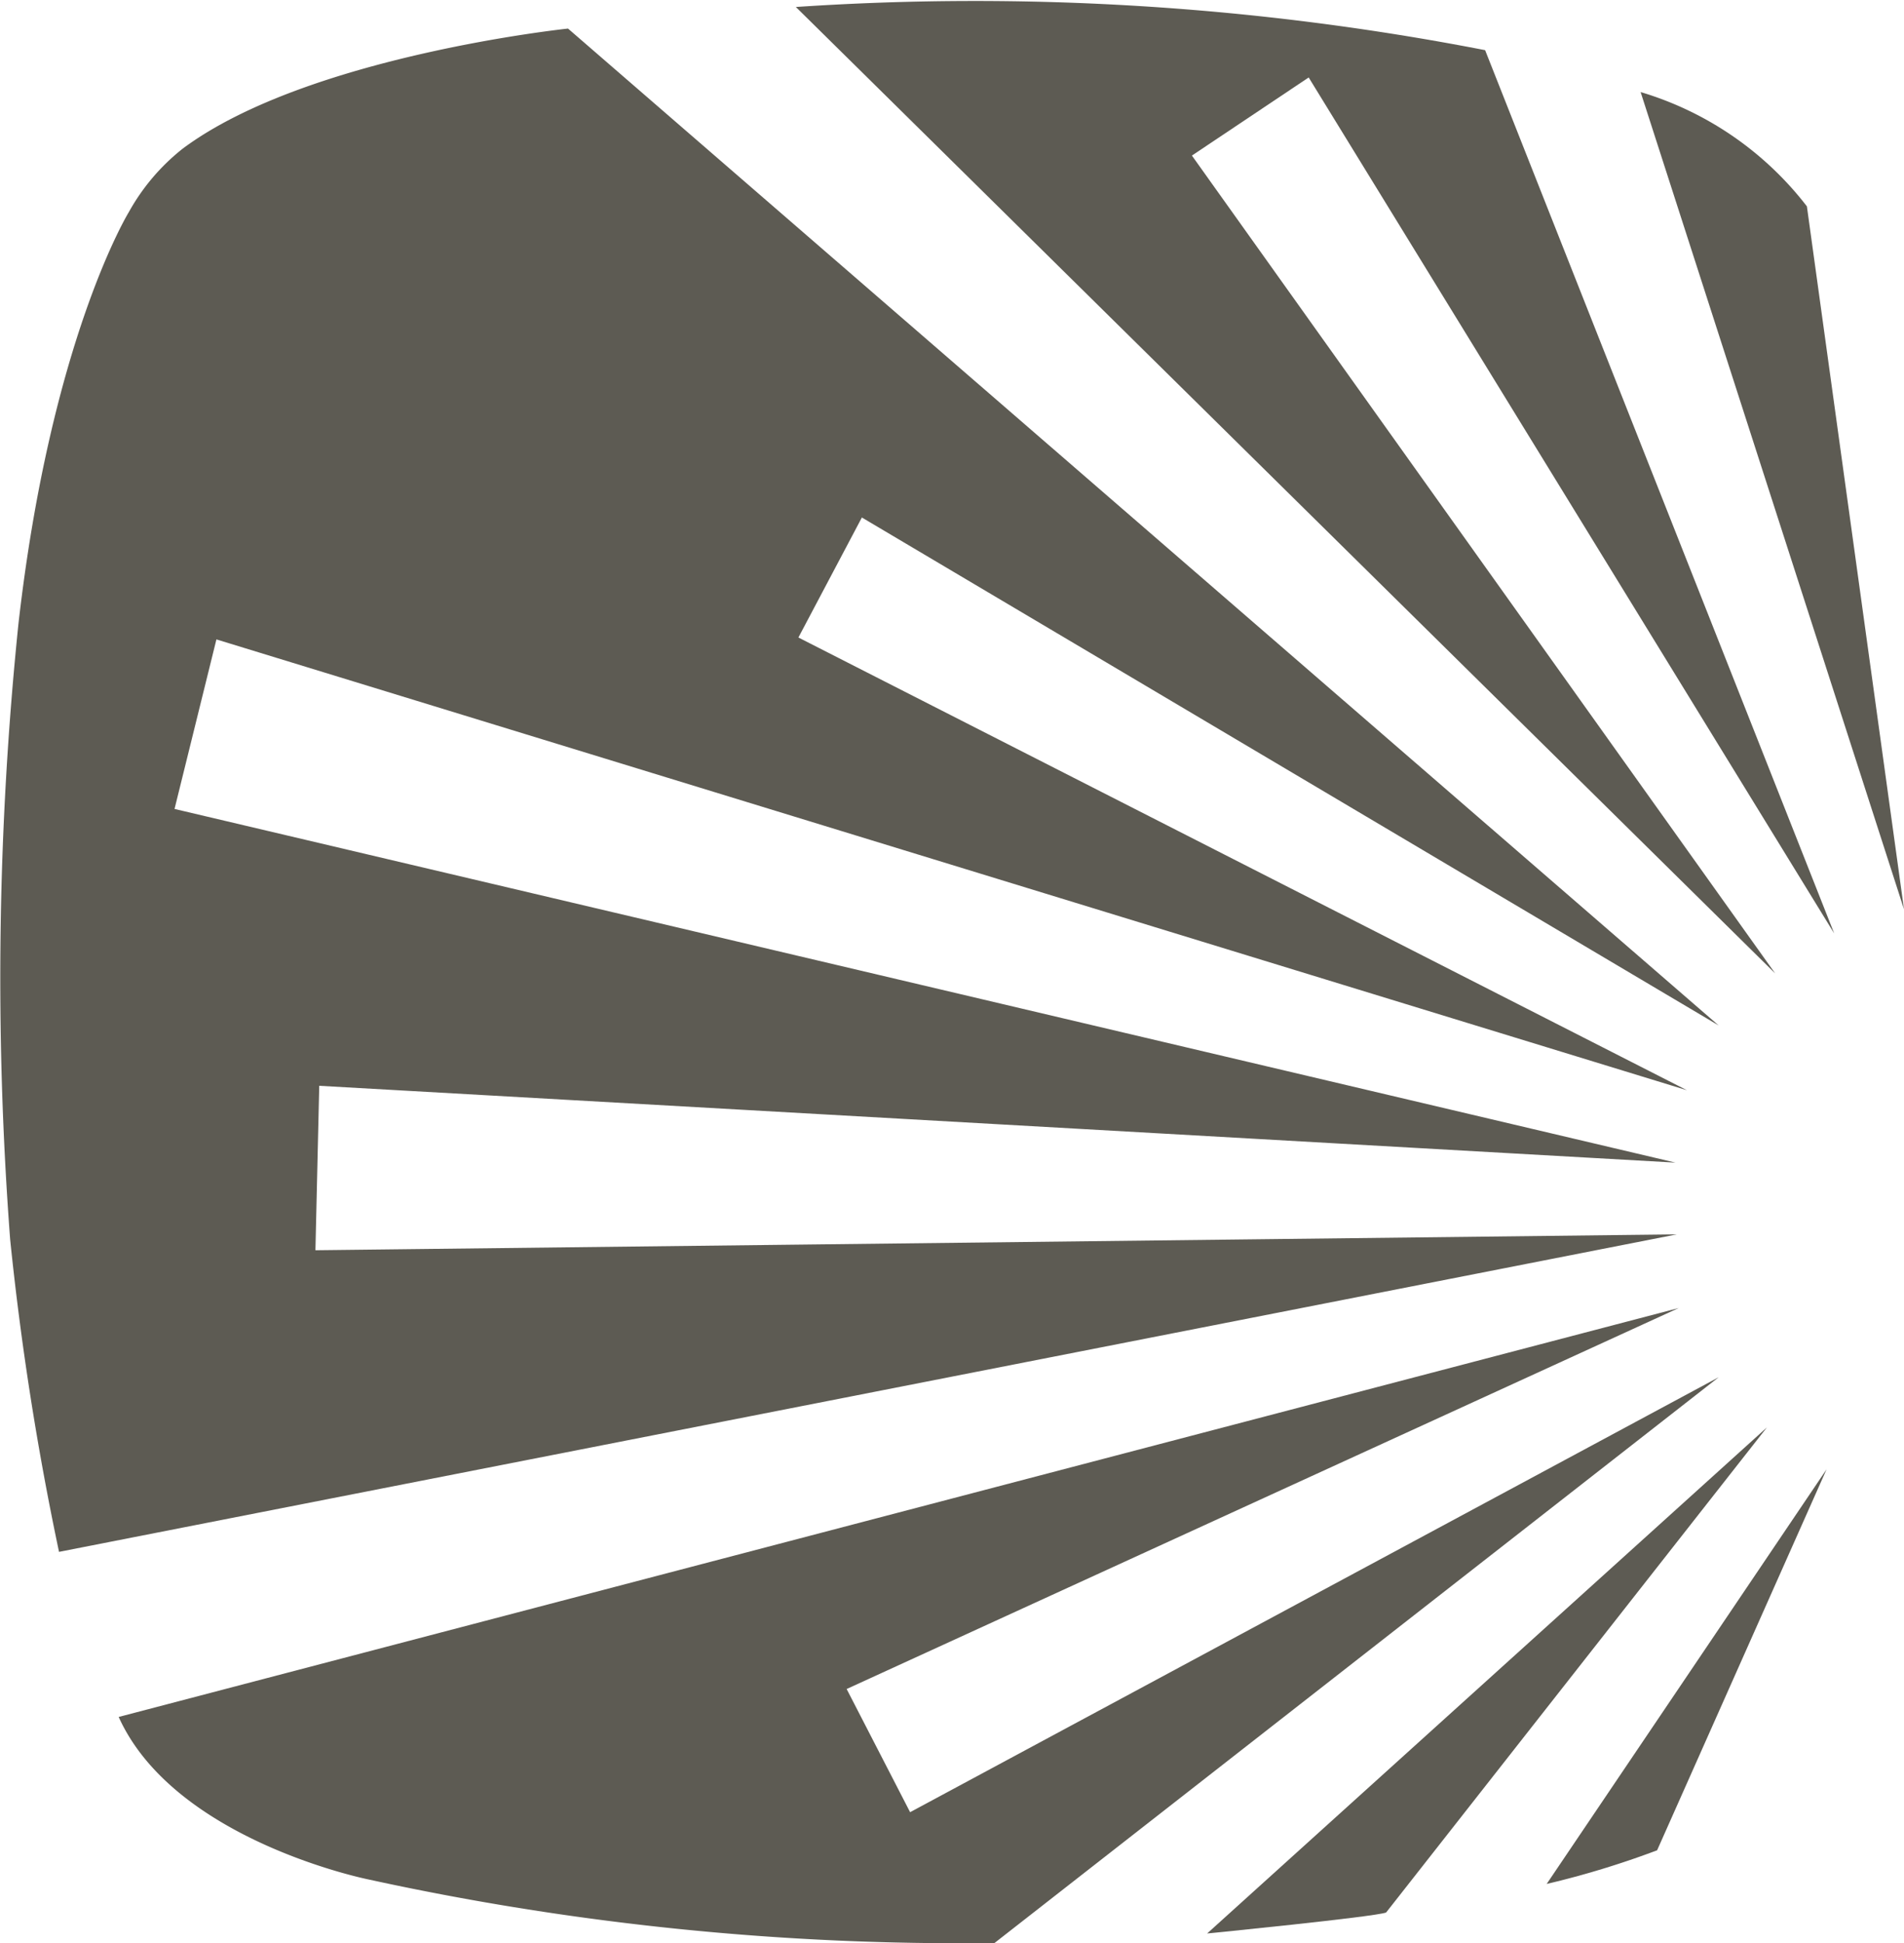
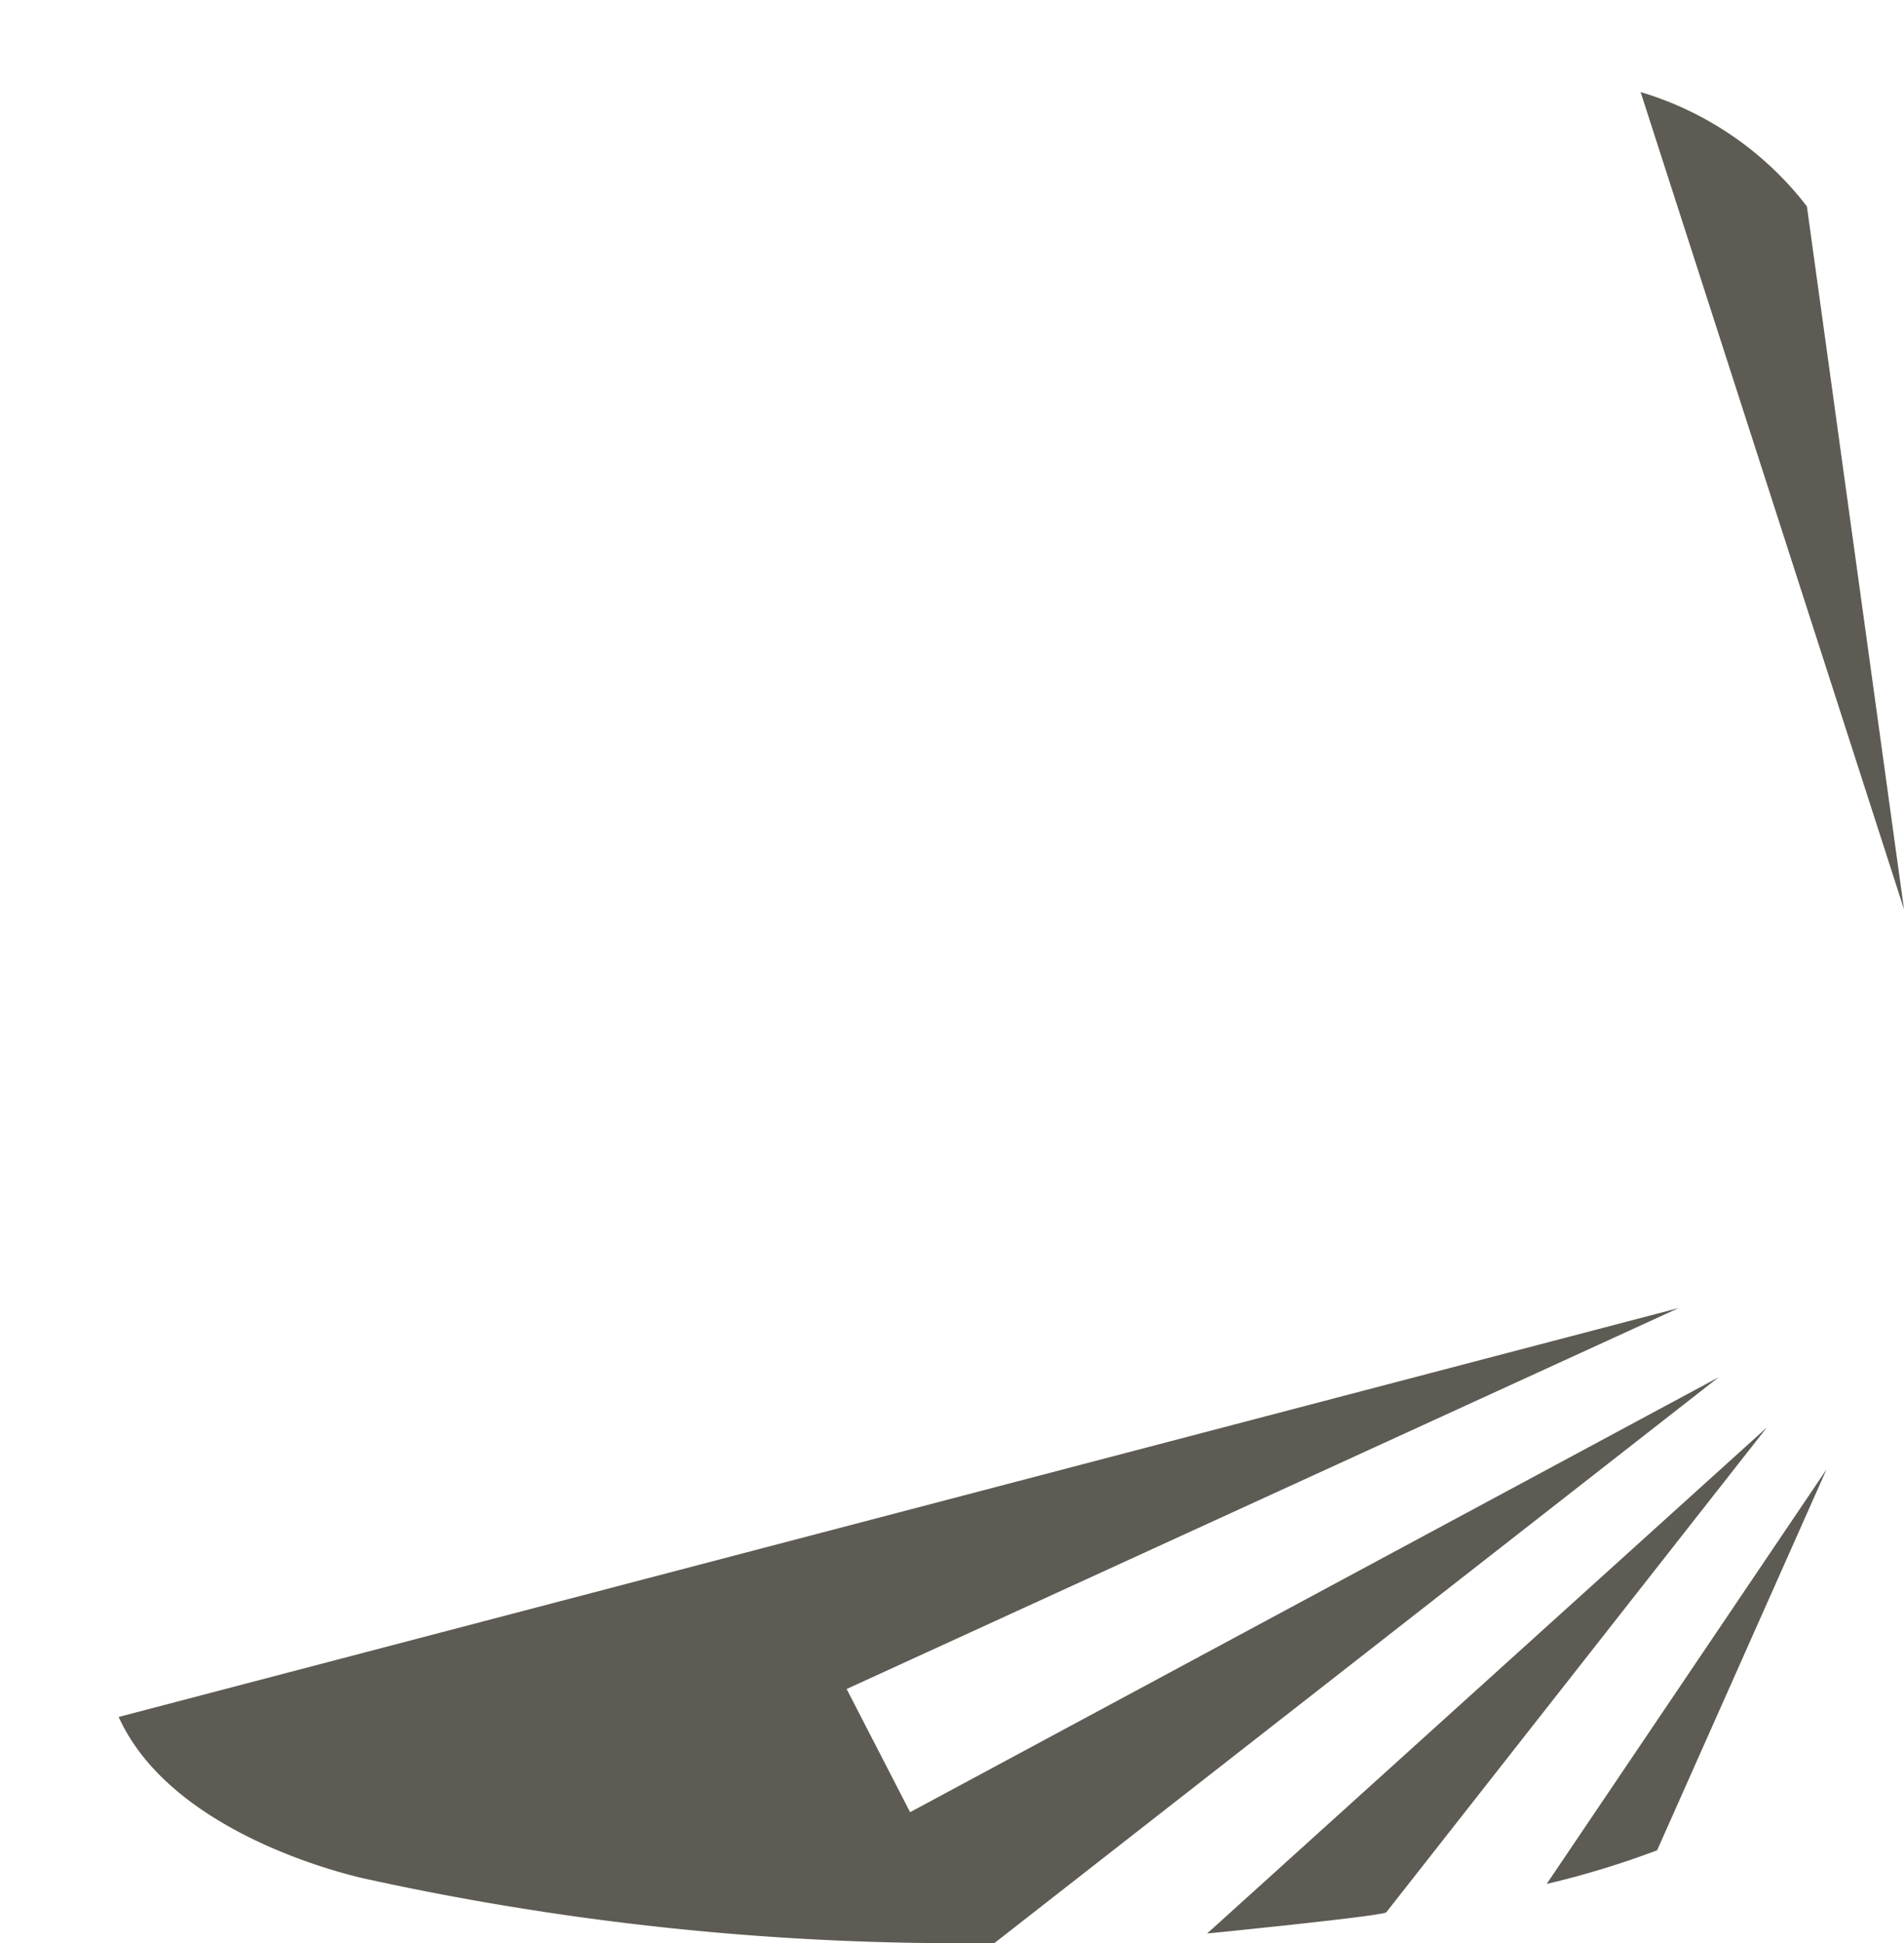
<svg xmlns="http://www.w3.org/2000/svg" width="30" height="30.6" viewBox="0 0 30 30.6">
  <defs>
    <style>.a{fill:#5d5b53;}</style>
  </defs>
  <title>sparks-arts-icon</title>
-   <path class="a" d="M399.87,386.66l15.43,15.22L406.11,389l1.84-1.23,8.28,13.48-5.5-13.91A42.12,42.12,0,0,0,399.87,386.66Z" transform="translate(-387.33 -386.55)" />
  <path class="a" d="M413.18,388a5.17,5.17,0,0,1,2.62,1.8l1.53,11.07Z" transform="translate(-387.33 -386.55)" />
-   <path class="a" d="M396.28,387s-4.11.43-6.07,1.89a3.33,3.33,0,0,0-.85,1s-1.23,2-1.74,6.49a54.58,54.58,0,0,0-.13,9.69,46.77,46.77,0,0,0,.77,4.92s25.49-5,25.49-5l-21.45.25.06-2.59,21.37,1.21-23.65-5.57.66-2.67,23.17,7.1-14-7.13,1-1.89,13.5,8Z" transform="translate(-387.33 -386.55)" />
-   <path class="a" d="M389.21,413.6" transform="translate(-387.33 -386.55)" />
  <path class="a" d="M389.2,413.59l24.58-6.44-13.11,6,1,1.94,12.74-6.85L403,417.15a43.65,43.65,0,0,1-9.86-1S390.08,415.54,389.2,413.59Z" transform="translate(-387.33 -386.55)" />
  <path class="a" d="M406.35,417s2.63-.26,2.82-.33l6-7.64Z" transform="translate(-387.33 -386.55)" />
  <path class="a" d="M411.7,416.22a14.1,14.1,0,0,0,1.74-.53l2.67-6Z" transform="translate(-387.33 -386.55)" />
</svg>